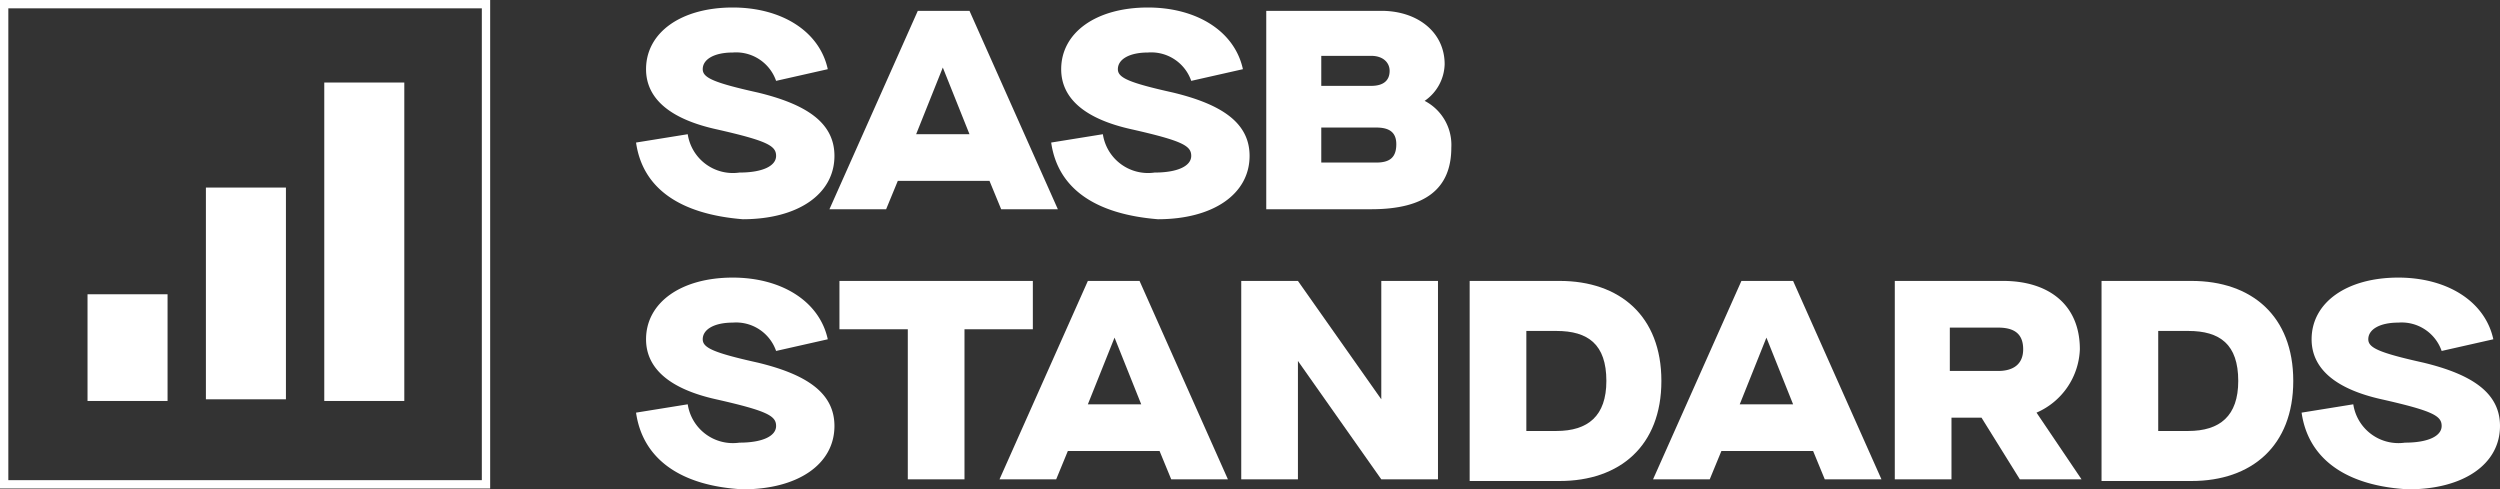
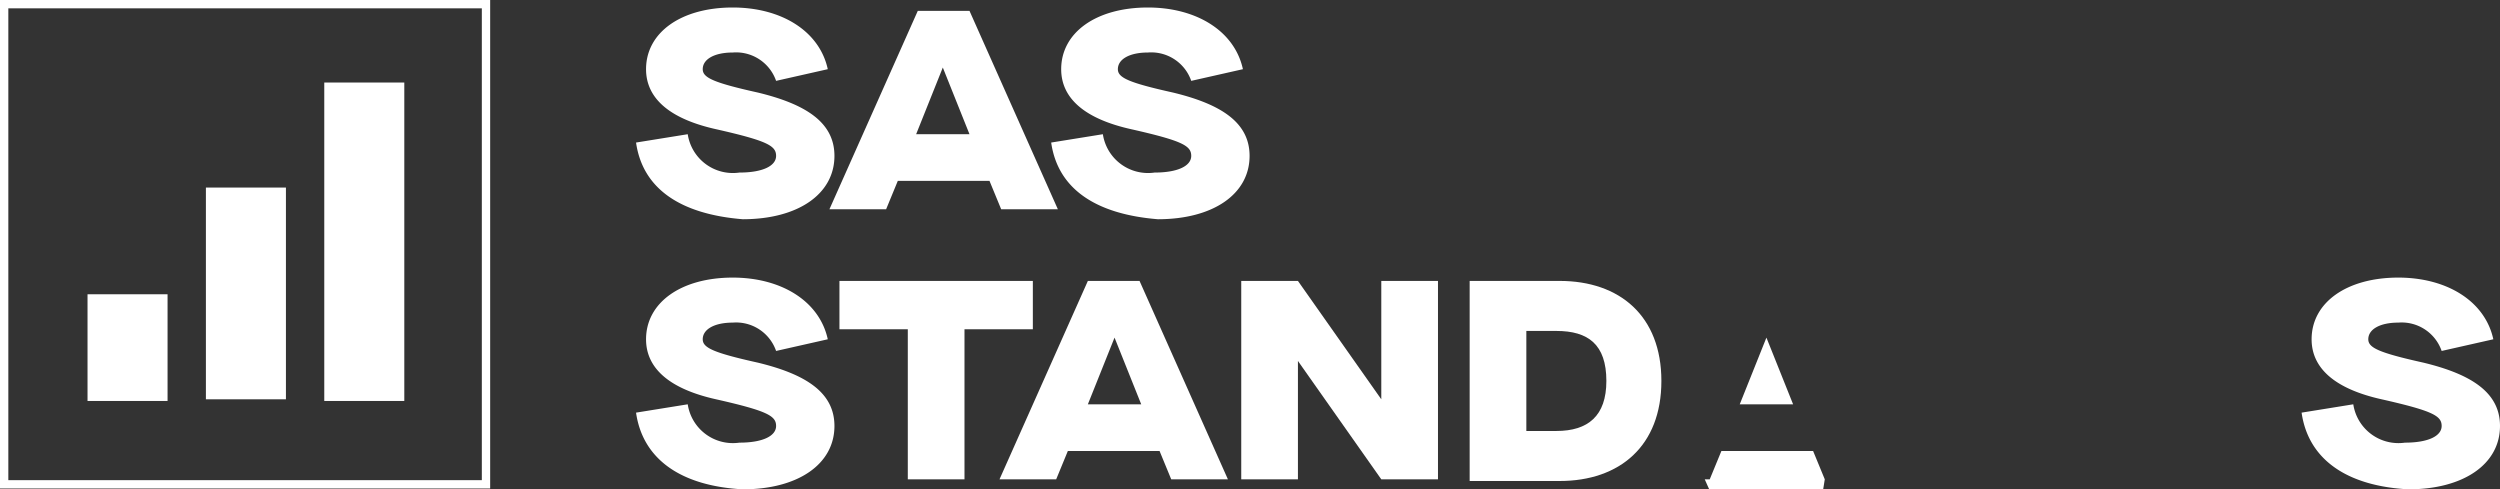
<svg xmlns="http://www.w3.org/2000/svg" width="149.95" height="29.35" viewBox="0 0 149.95 29.35">
  <rect x="0" y="0" width="149.95" height="29.35" fill="#333333" stroke="none" />
  <g id="sasb-ifrs-logo" transform="translate(0.05 0.05)">
    <path id="Path_5651" data-name="Path 5651" d="M29.1.2H.2V29H29.1Z" fill="none" stroke="#fff" stroke-miterlimit="10" stroke-width="0.5" />
    <path id="Path_5652" data-name="Path 5652" d="M9.9,17.6H5.2V24H10V17.6Z" fill="#fff" />
    <path id="Path_5653" data-name="Path 5653" d="M17.1,11.2H12.3V23.9h4.8Z" fill="#fff" />
    <path id="Path_5654" data-name="Path 5654" d="M24.2,4.9H19.4V24h4.8Z" fill="#fff" />
    <path id="Path_5655" data-name="Path 5655" d="M38.1,8.5,41.2,8a2.739,2.739,0,0,0,3.1,2.3c1.4,0,2.2-.4,2.2-1s-.5-.9-3.6-1.6c-2.7-.6-4.2-1.8-4.2-3.6,0-2.2,2.1-3.7,5.2-3.7,2.9,0,5.2,1.4,5.7,3.7l-3.1.7a2.539,2.539,0,0,0-2.6-1.7c-1.1,0-1.8.4-1.8,1,0,.5.6.8,3.3,1.4,2.9.7,4.6,1.8,4.6,3.8,0,2.3-2.2,3.8-5.5,3.8-3.7-.3-6-1.8-6.4-4.6" fill="#fff" />
    <path id="Path_5656" data-name="Path 5656" d="M54.9,8h3.2L56.5,4h0L54.9,8ZM60,12.5l-.7-1.7H53.8l-.7,1.7H49.7L55,.6h3.1l5.3,11.9Z" fill="#fff" />
    <path id="Path_5657" data-name="Path 5657" d="M63,8.5,66.1,8a2.739,2.739,0,0,0,3.1,2.3c1.4,0,2.2-.4,2.2-1s-.5-.9-3.6-1.6c-2.7-.6-4.2-1.8-4.2-3.6,0-2.2,2.1-3.7,5.2-3.7,2.9,0,5.2,1.4,5.7,3.7l-3.1.7a2.539,2.539,0,0,0-2.6-1.7c-1.1,0-1.8.4-1.8,1,0,.5.6.8,3.3,1.4,2.9.7,4.6,1.8,4.6,3.8,0,2.3-2.2,3.8-5.5,3.8-3.7-.3-6-1.8-6.4-4.6" fill="#fff" />
-     <path id="Path_5658" data-name="Path 5658" d="M79.2,9.7h3.3c.8,0,1.2-.3,1.2-1.1,0-.7-.4-1-1.2-1H79.2Zm0-4.6h3c.7,0,1.1-.3,1.1-.9,0-.5-.4-.9-1.1-.9h-3V5.1Zm-3.3,7.4V.6h6.9c2.2,0,3.8,1.3,3.8,3.2A2.748,2.748,0,0,1,85.4,6h0A2.972,2.972,0,0,1,87,8.8c0,2.5-1.6,3.7-4.8,3.7Z" fill="#fff" />
    <path id="Path_5659" data-name="Path 5659" d="M38.1,24.7l3.1-.5a2.739,2.739,0,0,0,3.1,2.3c1.4,0,2.2-.4,2.2-1s-.5-.9-3.6-1.6c-2.7-.6-4.2-1.8-4.2-3.6,0-2.2,2.1-3.7,5.2-3.7,2.9,0,5.2,1.4,5.7,3.7l-3.1.7a2.539,2.539,0,0,0-2.6-1.7c-1.1,0-1.8.4-1.8,1,0,.5.6.8,3.3,1.4,2.9.7,4.6,1.8,4.6,3.8,0,2.3-2.2,3.8-5.5,3.8-3.7-.2-6-1.8-6.4-4.6" fill="#fff" />
    <path id="Path_5660" data-name="Path 5660" d="M54.4,28.7v-9H50.3V16.8H61.9v2.9H57.8v9Z" fill="#fff" />
    <path id="Path_5661" data-name="Path 5661" d="M65.2,24.2h3.2l-1.6-4h0l-1.6,4Zm5,4.5L69.5,27H64l-.7,1.7H59.9l5.3-11.9h3.1l5.3,11.9Z" fill="#fff" />
    <path id="Path_5662" data-name="Path 5662" d="M74.4,28.7V16.8h3.4l5,7.1h0V16.8h3.4V28.7H82.8l-5-7.1h0v7.1H74.4Z" fill="#fff" />
    <path id="Path_5663" data-name="Path 5663" d="M91.5,25.8h1.8c1.9,0,3-.9,3-3,0-2.2-1.1-3-3-3H91.5v6Zm-3.4,2.9V16.8h5.4c3.6,0,6.1,2.1,6.1,6s-2.5,6-6.1,6H88.1Z" fill="#fff" />
-     <path id="Path_5664" data-name="Path 5664" d="M104.3,24.2h3.2l-1.6-4h0l-1.6,4Zm5.1,4.5-.7-1.7h-5.5l-.7,1.7H99.1l5.3-11.9h3.1l5.3,11.9Z" fill="#fff" />
-     <path id="Path_5665" data-name="Path 5665" d="M119.8,22.2c.9,0,1.5-.4,1.5-1.3s-.5-1.3-1.5-1.3h-2.9v2.6h2.9Zm2.3,2.5,2.7,4h-3.7L118.8,25H117v3.7h-3.4V16.8h6.5c2.7,0,4.6,1.4,4.6,4.1a4.31,4.31,0,0,1-2.6,3.8Z" fill="#fff" />
-     <path id="Path_5666" data-name="Path 5666" d="M129.4,25.8h1.8c1.9,0,3-.9,3-3,0-2.2-1.1-3-3-3h-1.8v6ZM126,28.7V16.8h5.4c3.6,0,6.1,2.1,6.1,6s-2.5,6-6.1,6H126Z" fill="#fff" />
+     <path id="Path_5664" data-name="Path 5664" d="M104.3,24.2h3.2l-1.6-4h0l-1.6,4Zm5.1,4.5-.7-1.7h-5.5l-.7,1.7H99.1h3.1l5.3,11.9Z" fill="#fff" />
    <path id="Path_5667" data-name="Path 5667" d="M138,24.7l3.1-.5a2.739,2.739,0,0,0,3.1,2.3c1.4,0,2.2-.4,2.2-1s-.5-.9-3.6-1.6c-2.7-.6-4.2-1.8-4.2-3.6,0-2.2,2.1-3.7,5.2-3.7,2.9,0,5.2,1.4,5.7,3.7l-3.1.7a2.539,2.539,0,0,0-2.6-1.7c-1.1,0-1.8.4-1.8,1,0,.5.6.8,3.3,1.4,2.9.7,4.6,1.8,4.6,3.8,0,2.3-2.2,3.8-5.5,3.8-3.7-.2-6-1.8-6.4-4.6" fill="#fff" />
  </g>
</svg>